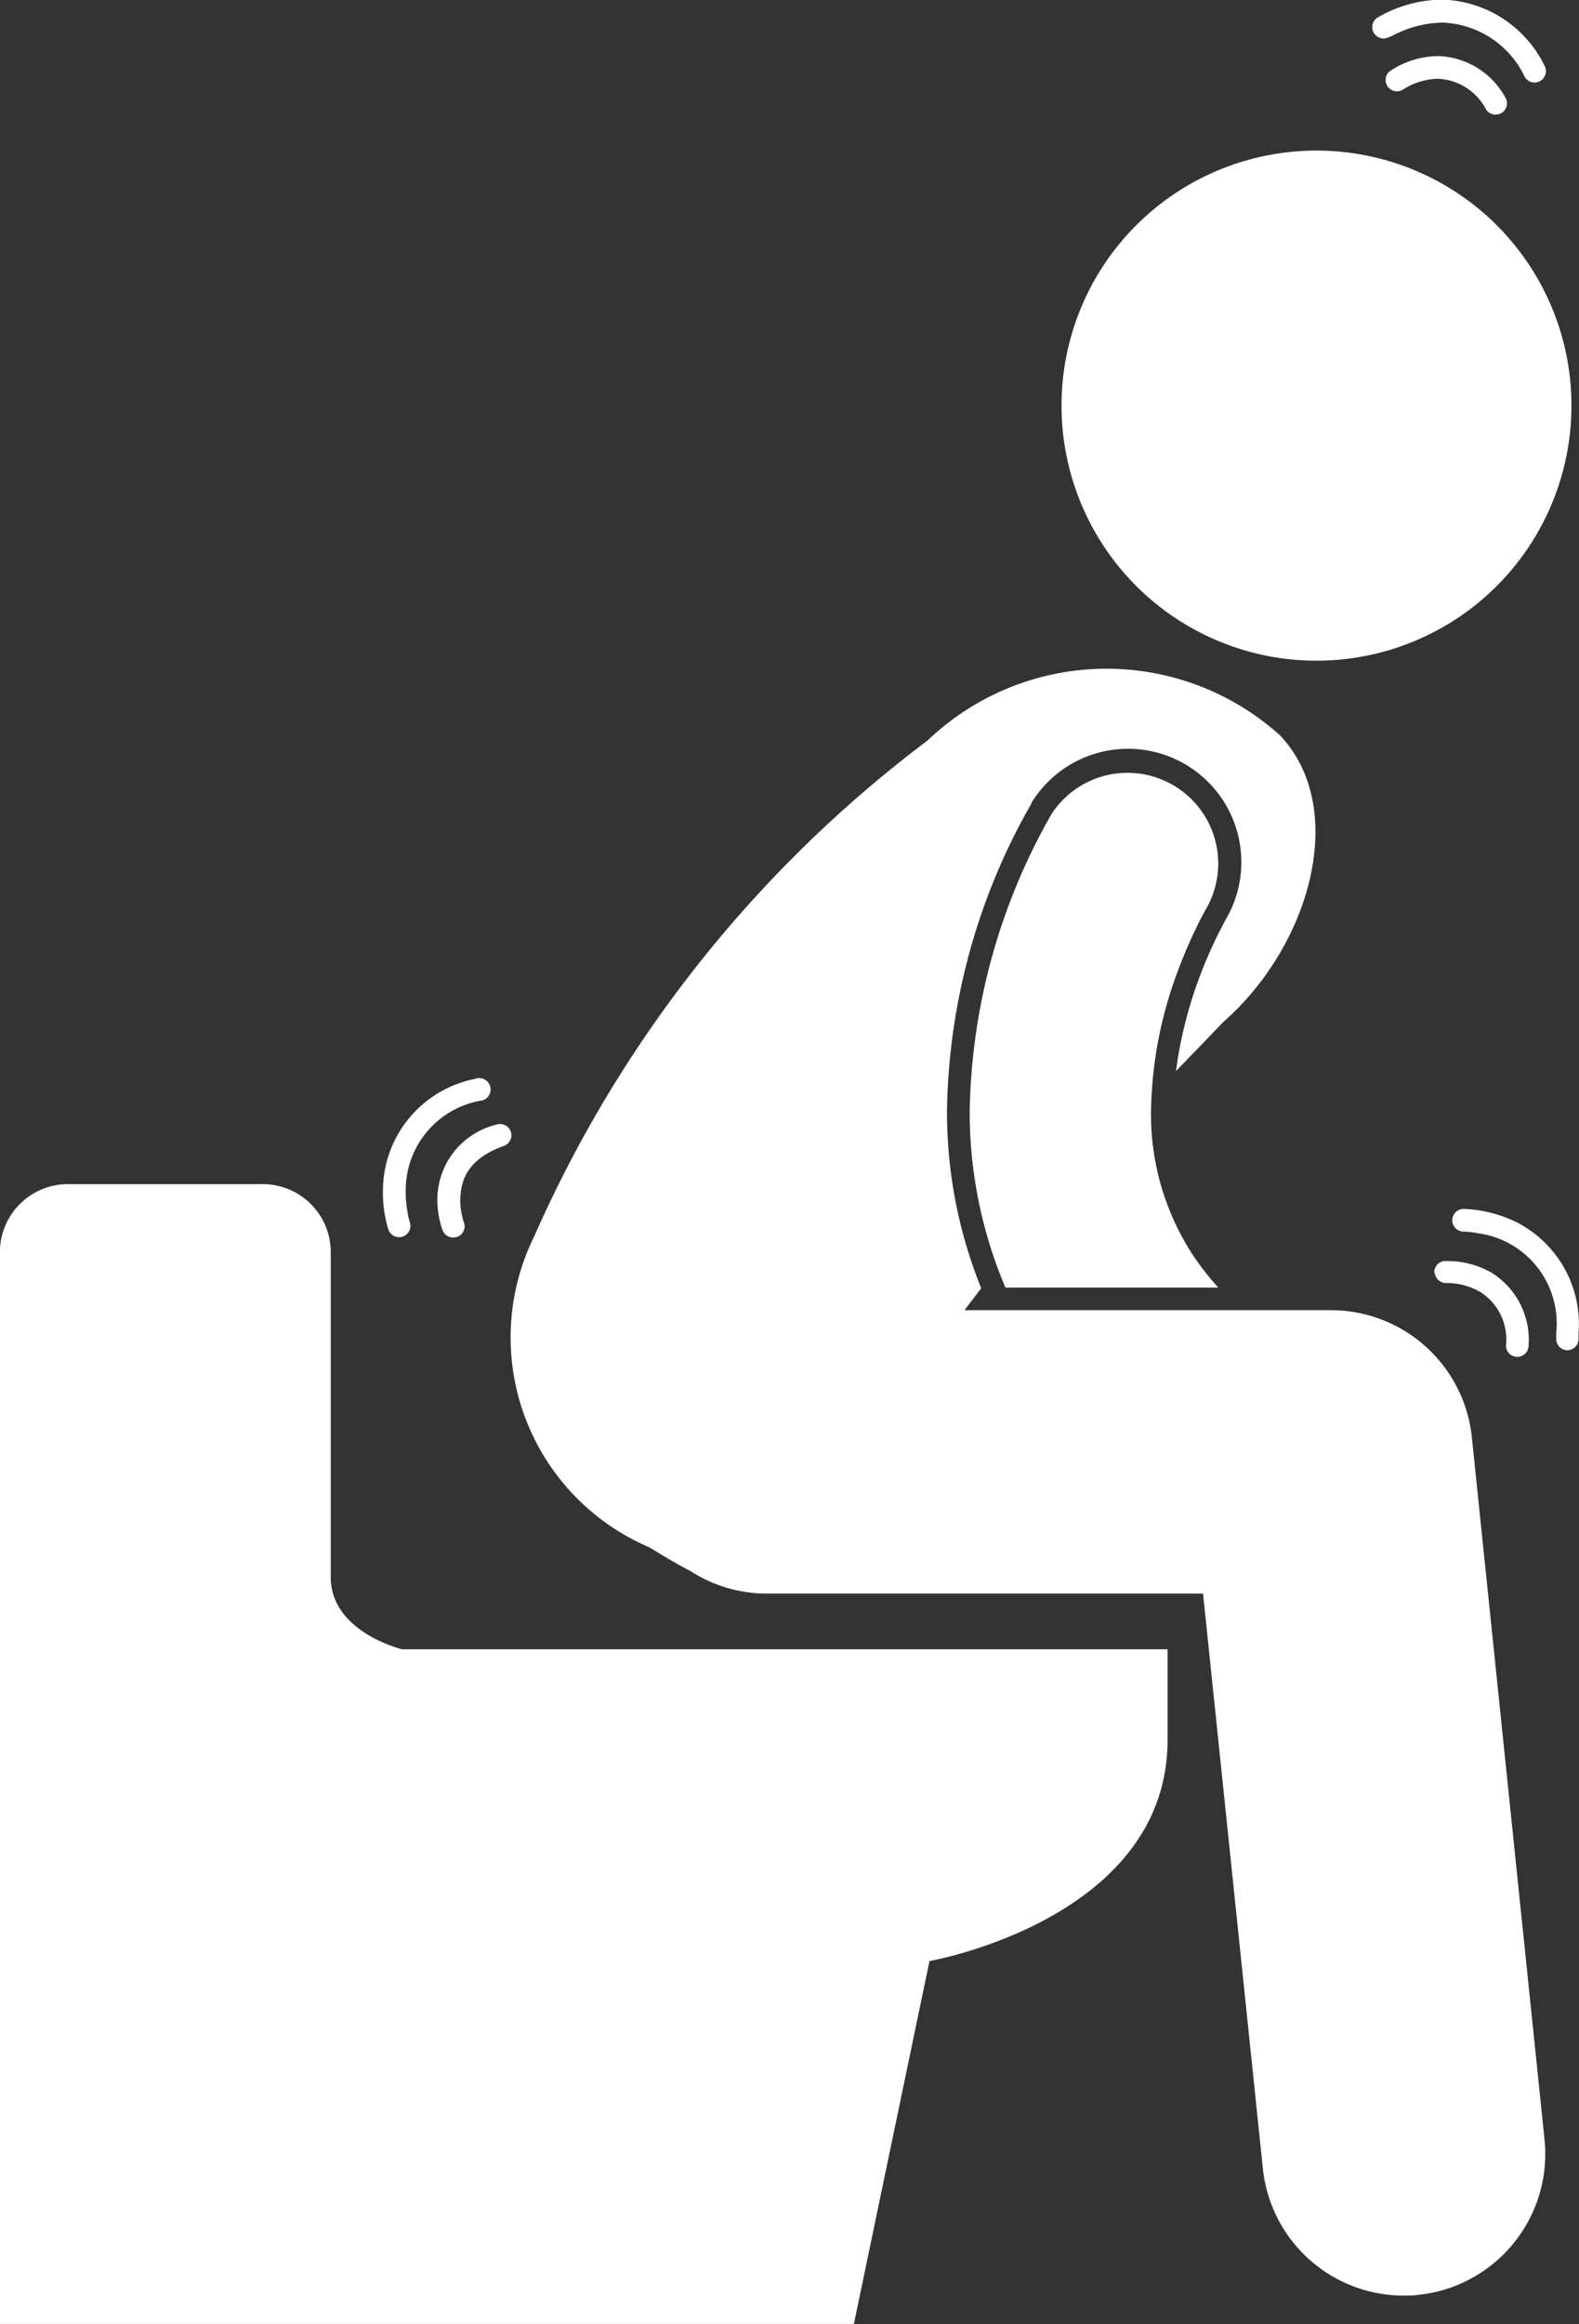
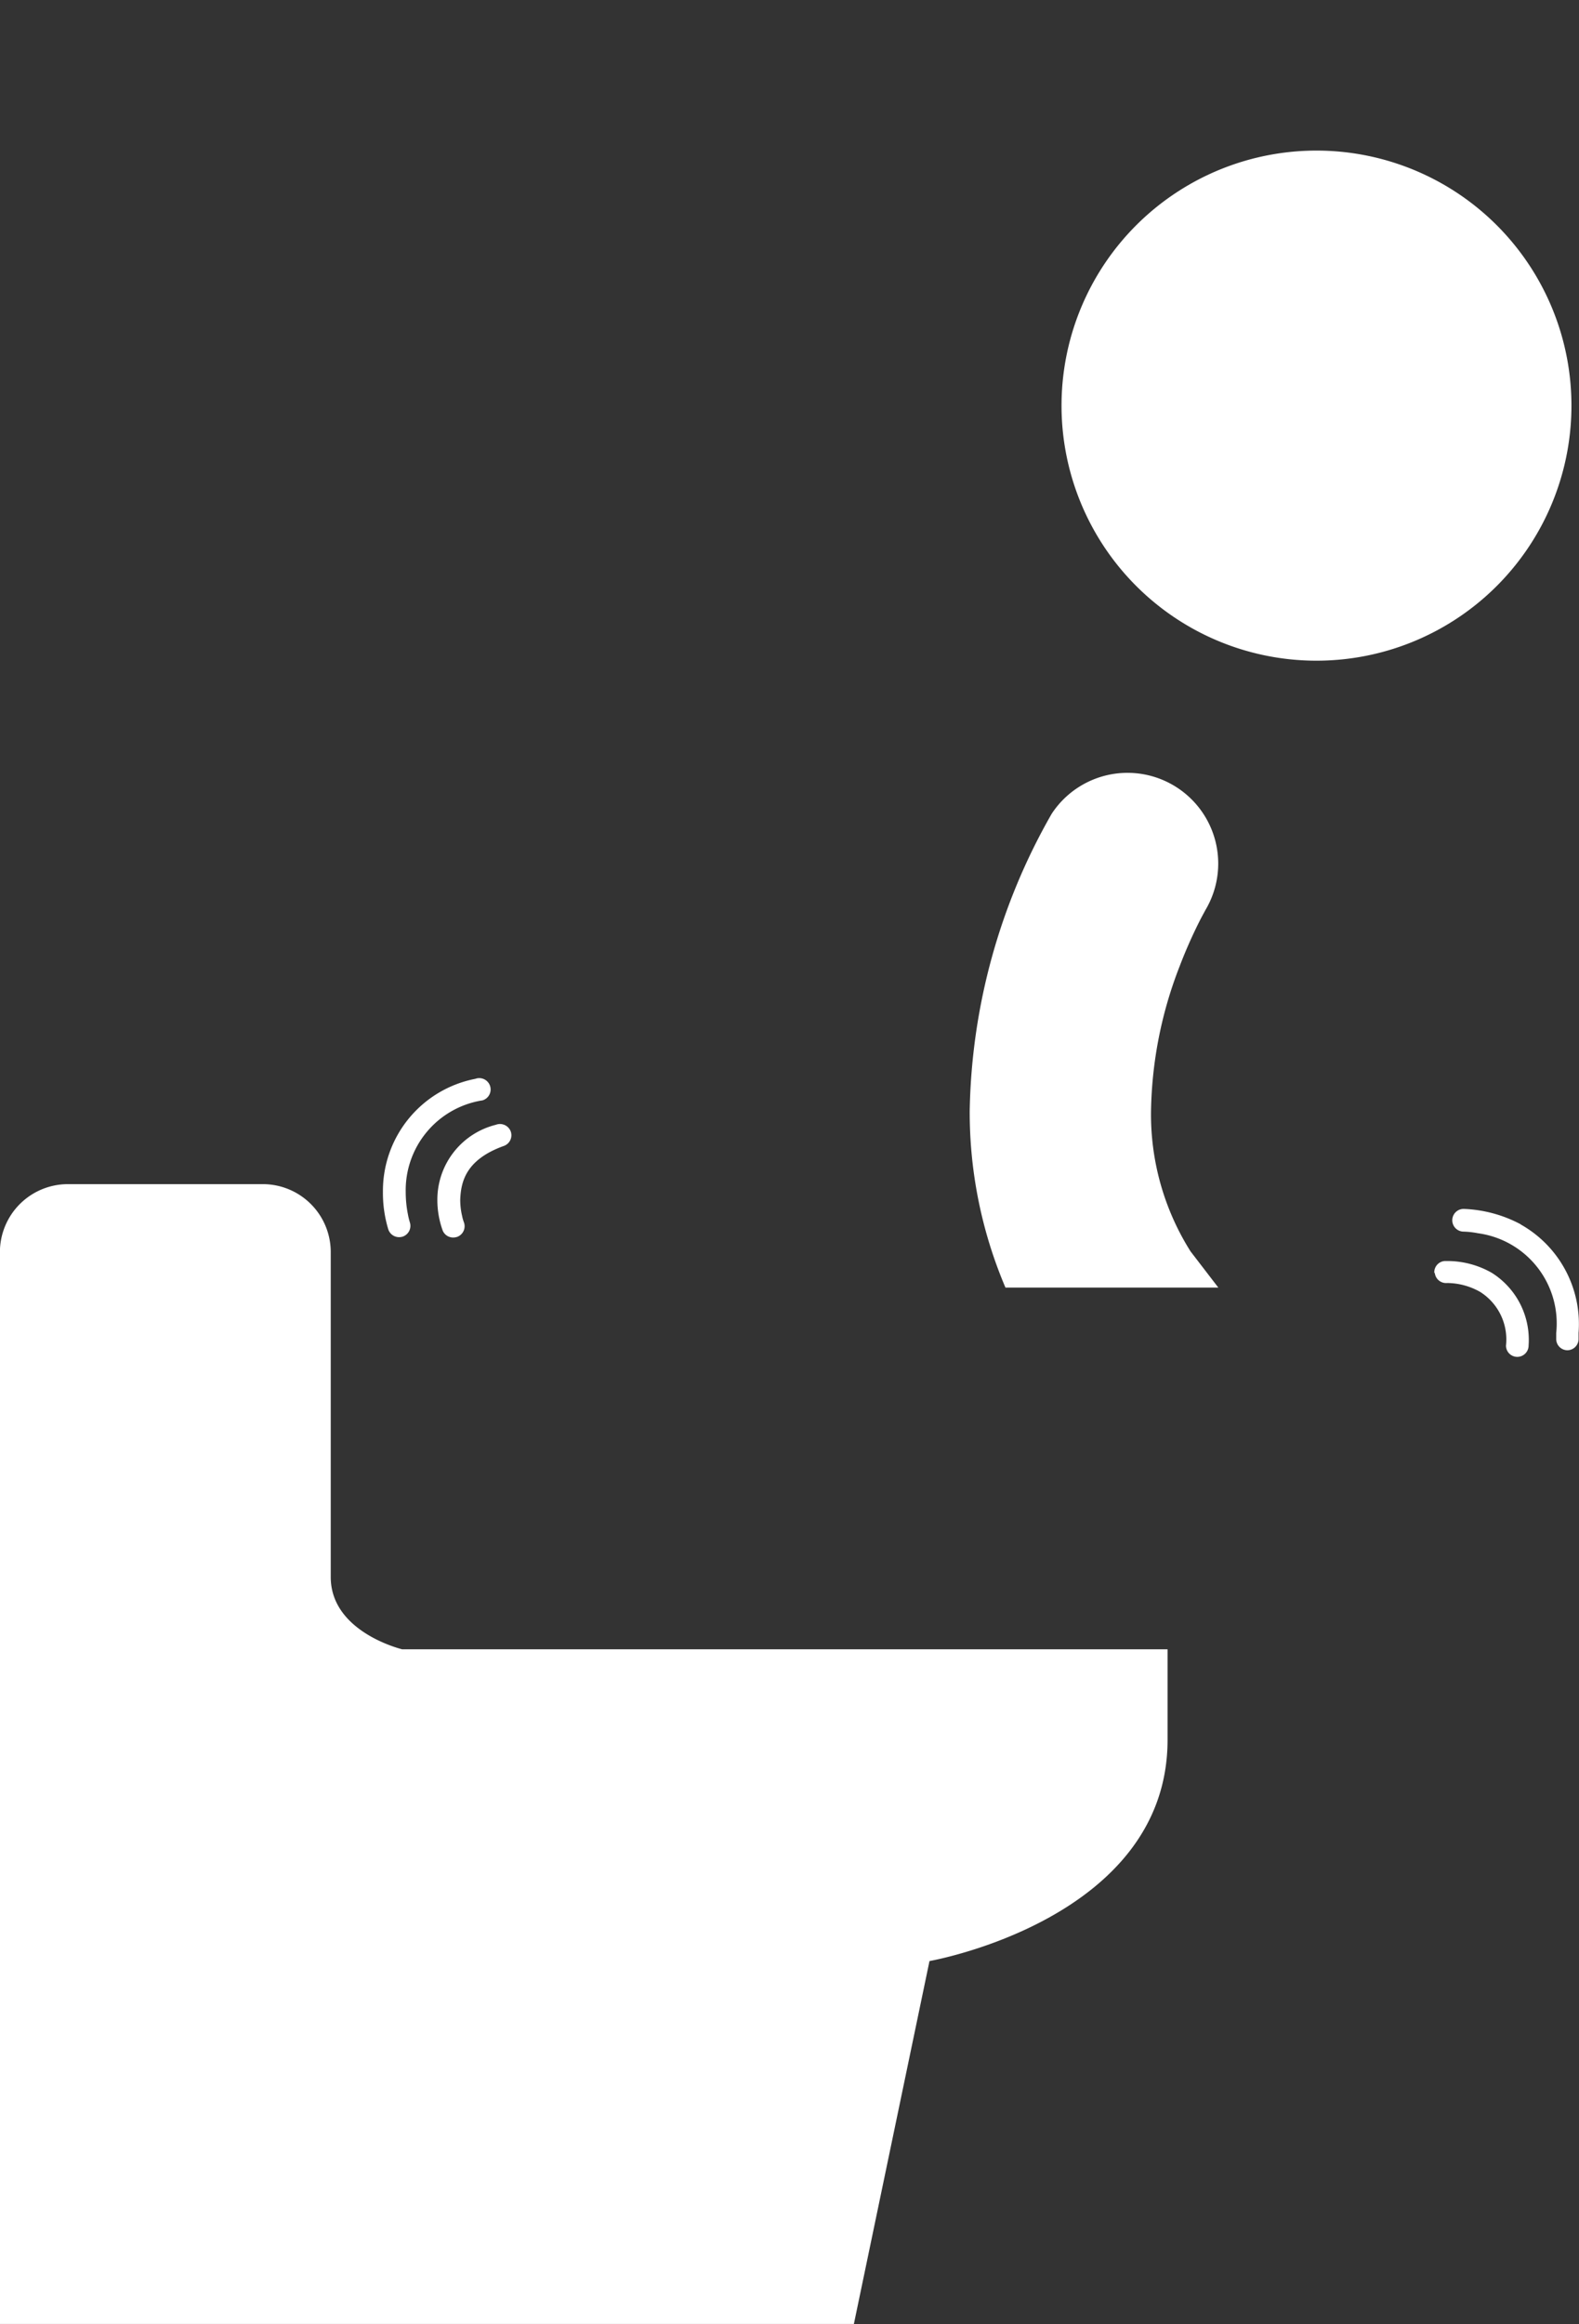
<svg xmlns="http://www.w3.org/2000/svg" width="17.669" height="25.995" viewBox="0 0 17.669 25.995">
  <rect x="0" y="0" width="17.669" height="25.995" fill="#333333" stroke="none" />
  <g id="np_constipation_980170_000000" transform="translate(-16.02 -0.004)">
    <path id="Path_7027" data-name="Path 7027" d="M66.607,7.348a2.853,2.853,0,1,1-4.035-.05,2.854,2.854,0,0,1,4.035.05" transform="translate(-33.813 -4.799)" fill="#fff" />
    <path id="Path_7028" data-name="Path 7028" d="M16.02,63.7h9.555l.846-4.059s2.664-.465,2.664-2.474V56.154H20.521s-.8-.19-.8-.808V51.712a.76.76,0,0,0-.761-.761H16.78a.761.761,0,0,0-.761.761Z" transform="translate(0 -37.702)" fill="#fff" />
-     <path id="Path_7029" data-name="Path 7029" d="M60.233,38.523a2.871,2.871,0,0,1-.442-1.578,4.645,4.645,0,0,1,.319-1.608,5.391,5.391,0,0,1,.22-.5c.029-.058.053-.1.067-.127l.015-.026a1.015,1.015,0,0,0-1.733-1.055,6.919,6.919,0,0,0-.917,3.318,5.005,5.005,0,0,0,.4,1.981h2.382a3.037,3.037,0,0,1-.308-.4Z" transform="translate(-30.891 -24.522)" fill="#fff" />
-     <path id="Path_7030" data-name="Path 7030" d="M46.428,45.574A1.585,1.585,0,0,0,48,47c.055,0,.11,0,.166-.008a1.585,1.585,0,0,0,1.414-1.741L48.767,37.4a1.585,1.585,0,0,0-1.577-1.422h-4.1c.062-.082.124-.165.187-.245a5.254,5.254,0,0,1-.383-1.99,7.115,7.115,0,0,1,.926-3.4l.017-.03,0-.007.007-.011a1.268,1.268,0,0,1,2.167,1.317L46,31.633c-.011.019-.032.06-.06.114a5.068,5.068,0,0,0-.21.477,4.792,4.792,0,0,0-.274,1.079c.185-.191.364-.375.53-.549.987-.867,1.4-2.4.633-3.207a2.9,2.9,0,0,0-3.944.06,14,14,0,0,0-4.4,5.545,2.551,2.551,0,0,0,1.288,3.478c.163.1.313.191.454.262a1.578,1.578,0,0,0,.862.256h4.88Z" transform="translate(-16.277 -21.319)" fill="#fff" />
+     <path id="Path_7029" data-name="Path 7029" d="M60.233,38.523a2.871,2.871,0,0,1-.442-1.578,4.645,4.645,0,0,1,.319-1.608,5.391,5.391,0,0,1,.22-.5c.029-.058.053-.1.067-.127l.015-.026a1.015,1.015,0,0,0-1.733-1.055,6.919,6.919,0,0,0-.917,3.318,5.005,5.005,0,0,0,.4,1.981h2.382Z" transform="translate(-30.891 -24.522)" fill="#fff" />
    <path id="Path_7031" data-name="Path 7031" d="M35.5,48.376a.863.863,0,0,0-.659.839,1.008,1.008,0,0,0,.059.343.126.126,0,0,0,.118.08.151.151,0,0,0,.047-.008.127.127,0,0,0,.072-.165.467.467,0,0,1-.019-.068.792.792,0,0,1-.021-.183c.008-.2.062-.447.487-.6a.127.127,0,0,0,.079-.16.129.129,0,0,0-.162-.079Z" transform="translate(-13.927 -35.792)" fill="#fff" />
    <path id="Path_7032" data-name="Path 7032" d="M33.6,46.649a.127.127,0,1,0-.072-.243,1.277,1.277,0,0,0-1.034,1.265,1.4,1.4,0,0,0,.06.419.127.127,0,0,0,.121.087.134.134,0,0,0,.04-.006.127.127,0,0,0,.08-.16.837.837,0,0,1-.022-.092,1.286,1.286,0,0,1-.024-.248,1.017,1.017,0,0,1,.852-1.023Z" transform="translate(-12.189 -34.335)" fill="#fff" />
    <path id="Path_7033" data-name="Path 7033" d="M77.776,54.372a.127.127,0,0,0,.137.116h.005a.756.756,0,0,1,.367.1.629.629,0,0,1,.288.6.126.126,0,0,0,.127.126h0a.127.127,0,0,0,.126-.128.885.885,0,0,0-.412-.812,1,1,0,0,0-.5-.132h-.027a.126.126,0,0,0-.116.136Z" transform="translate(-45.701 -40.133)" fill="#fff" />
    <path id="Path_7034" data-name="Path 7034" d="M79.3,52.194a1.471,1.471,0,0,0-.642-.174.127.127,0,0,0,0,.254.98.98,0,0,1,.159.018,1.018,1.018,0,0,1,.877,1.116c0,.02,0,.042,0,.063a.126.126,0,0,0,.124.13h0a.126.126,0,0,0,.126-.123c0-.024,0-.048,0-.07a1.278,1.278,0,0,0-.649-1.215Z" transform="translate(-46.26 -38.494)" fill="#fff" />
-     <path id="Path_7035" data-name="Path 7035" d="M76.219,2.418a.992.992,0,0,0-.541.172.127.127,0,0,0,.148.205l.026-.016a.751.751,0,0,1,.366-.107.635.635,0,0,1,.541.344.126.126,0,0,0,.107.057.133.133,0,0,0,.069-.02.126.126,0,0,0,.037-.176.889.889,0,0,0-.752-.459Z" transform="translate(-44.11 -1.787)" fill="#fff" />
-     <path id="Path_7036" data-name="Path 7036" d="M76.884.927A.132.132,0,0,0,76.95.909a.127.127,0,0,0,.044-.174A1.314,1.314,0,0,0,75.85,0a1.453,1.453,0,0,0-.731.206.127.127,0,0,0,.137.213h0S75.269.414,75.3.4A1.244,1.244,0,0,1,75.85.257a1.06,1.06,0,0,1,.926.609.126.126,0,0,0,.108.061Z" transform="translate(-43.693 0)" fill="#fff" />
  </g>
</svg>